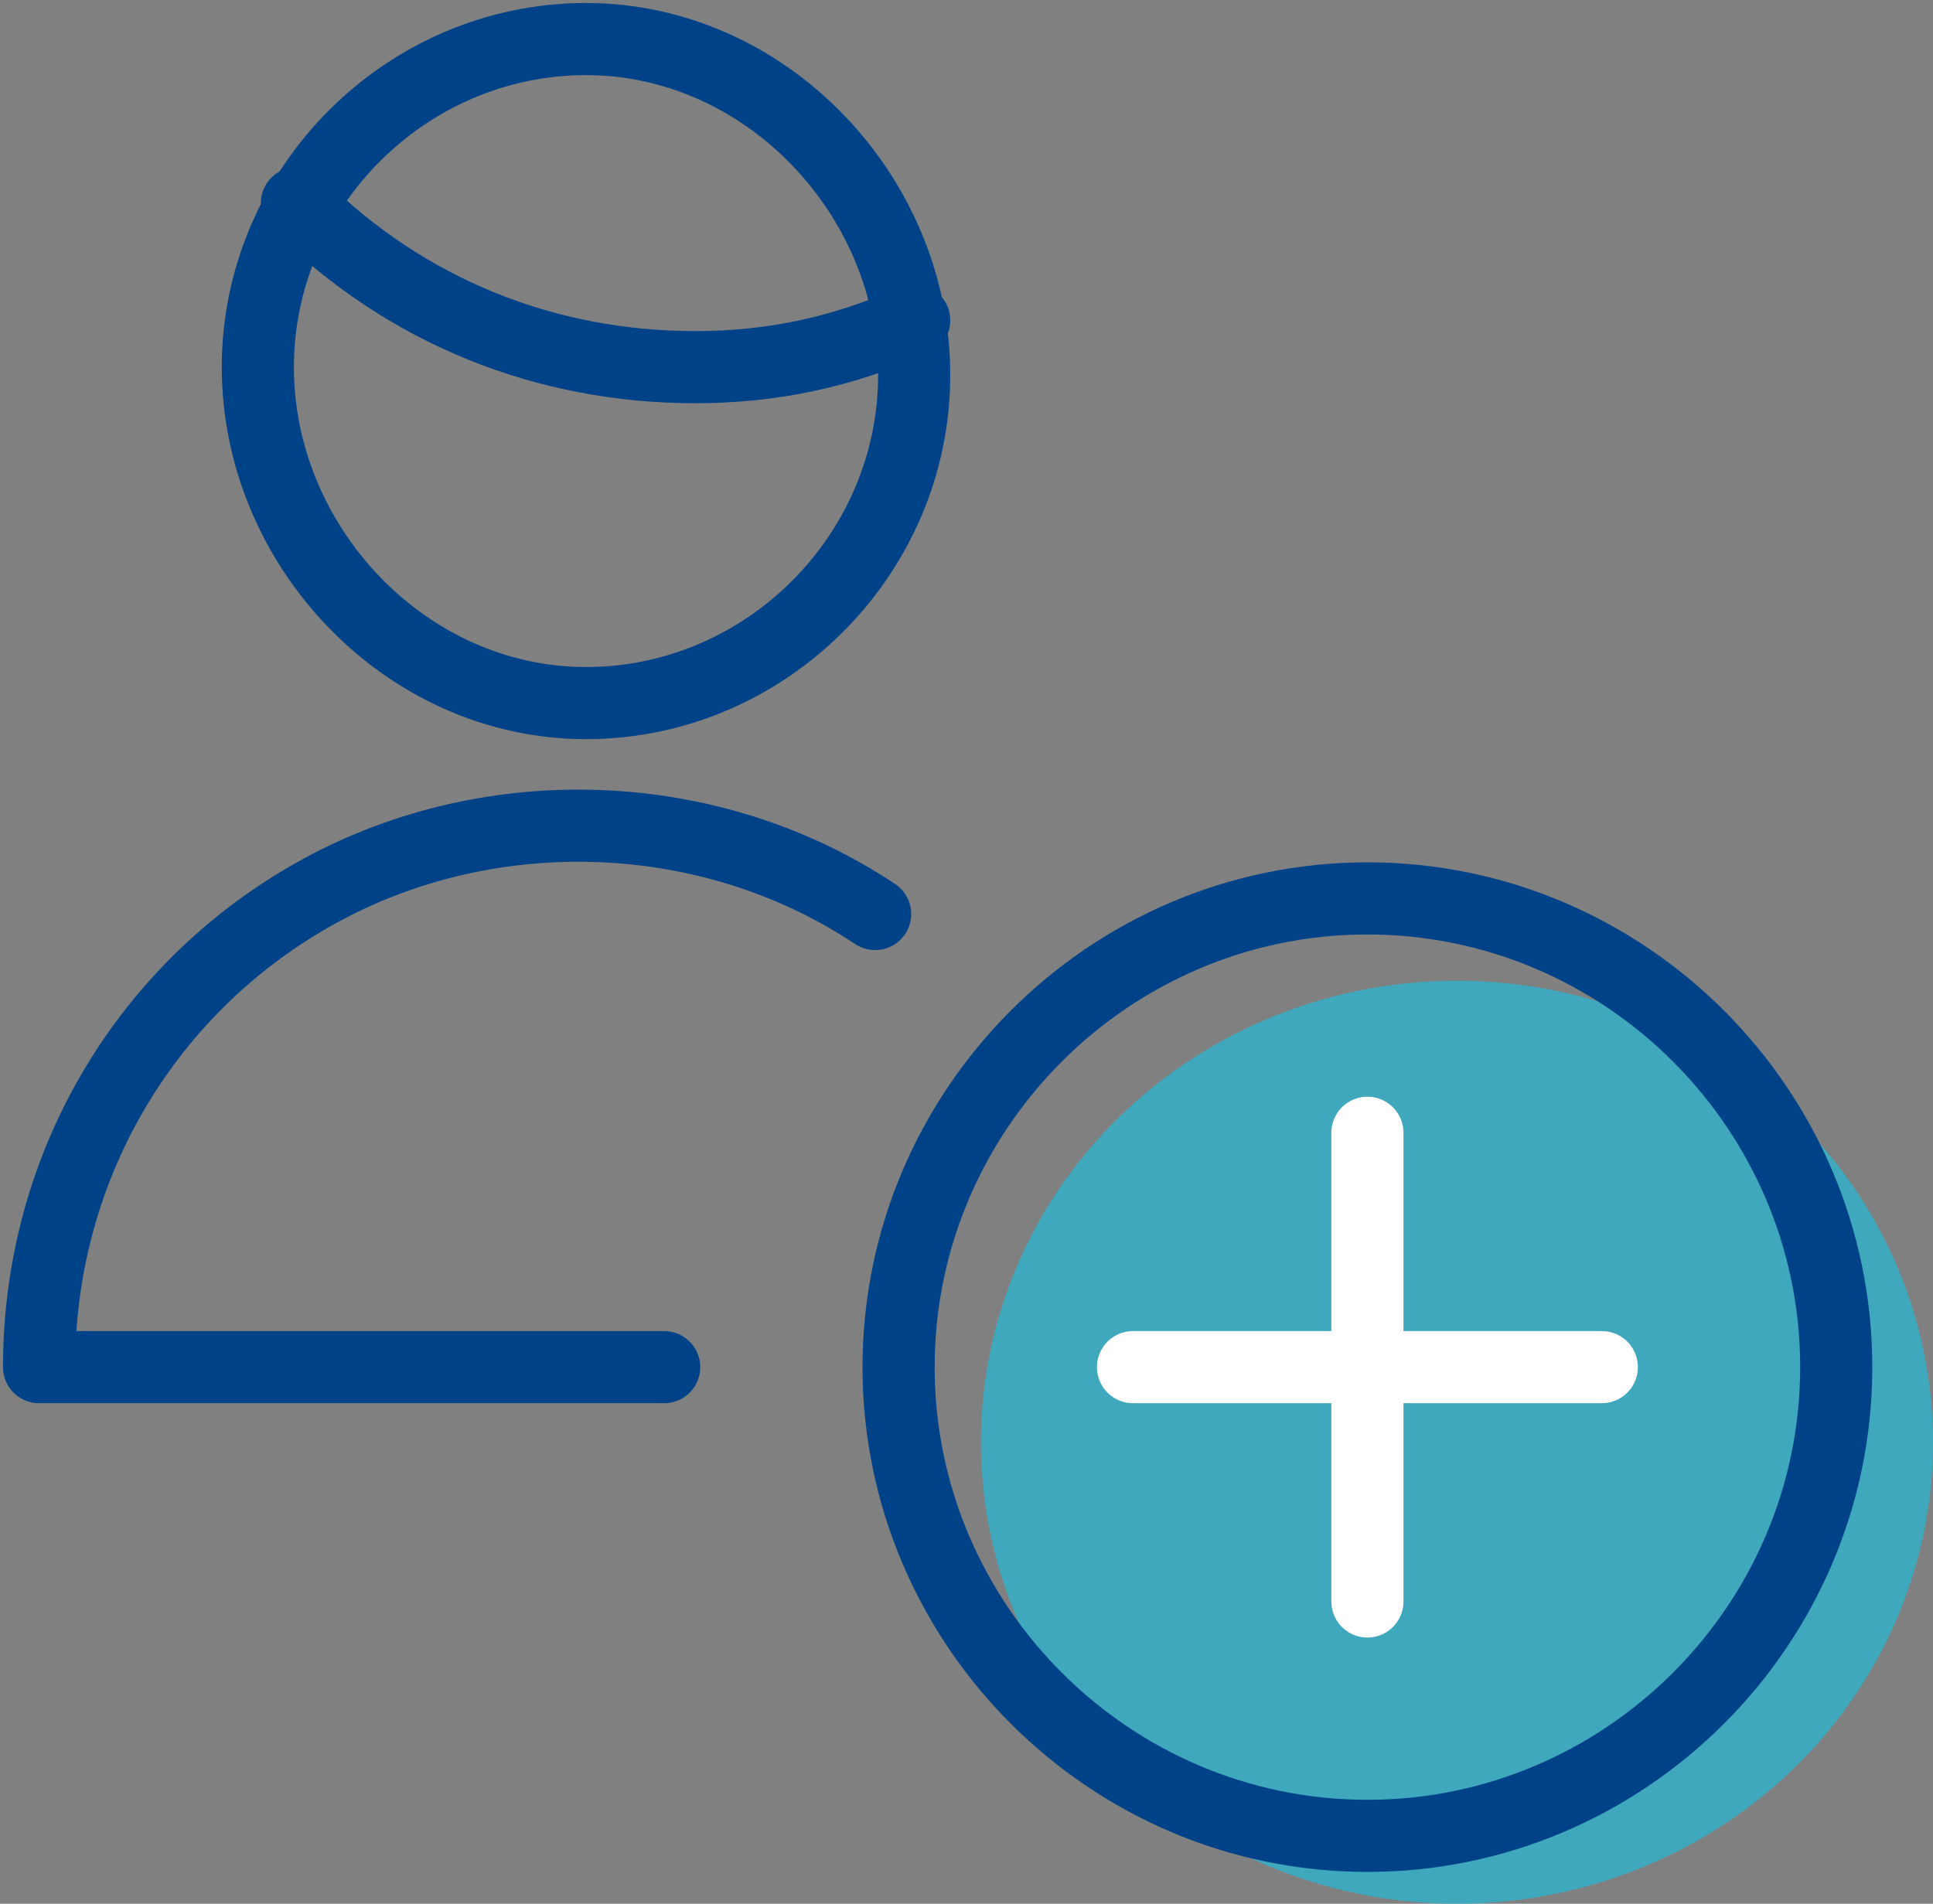
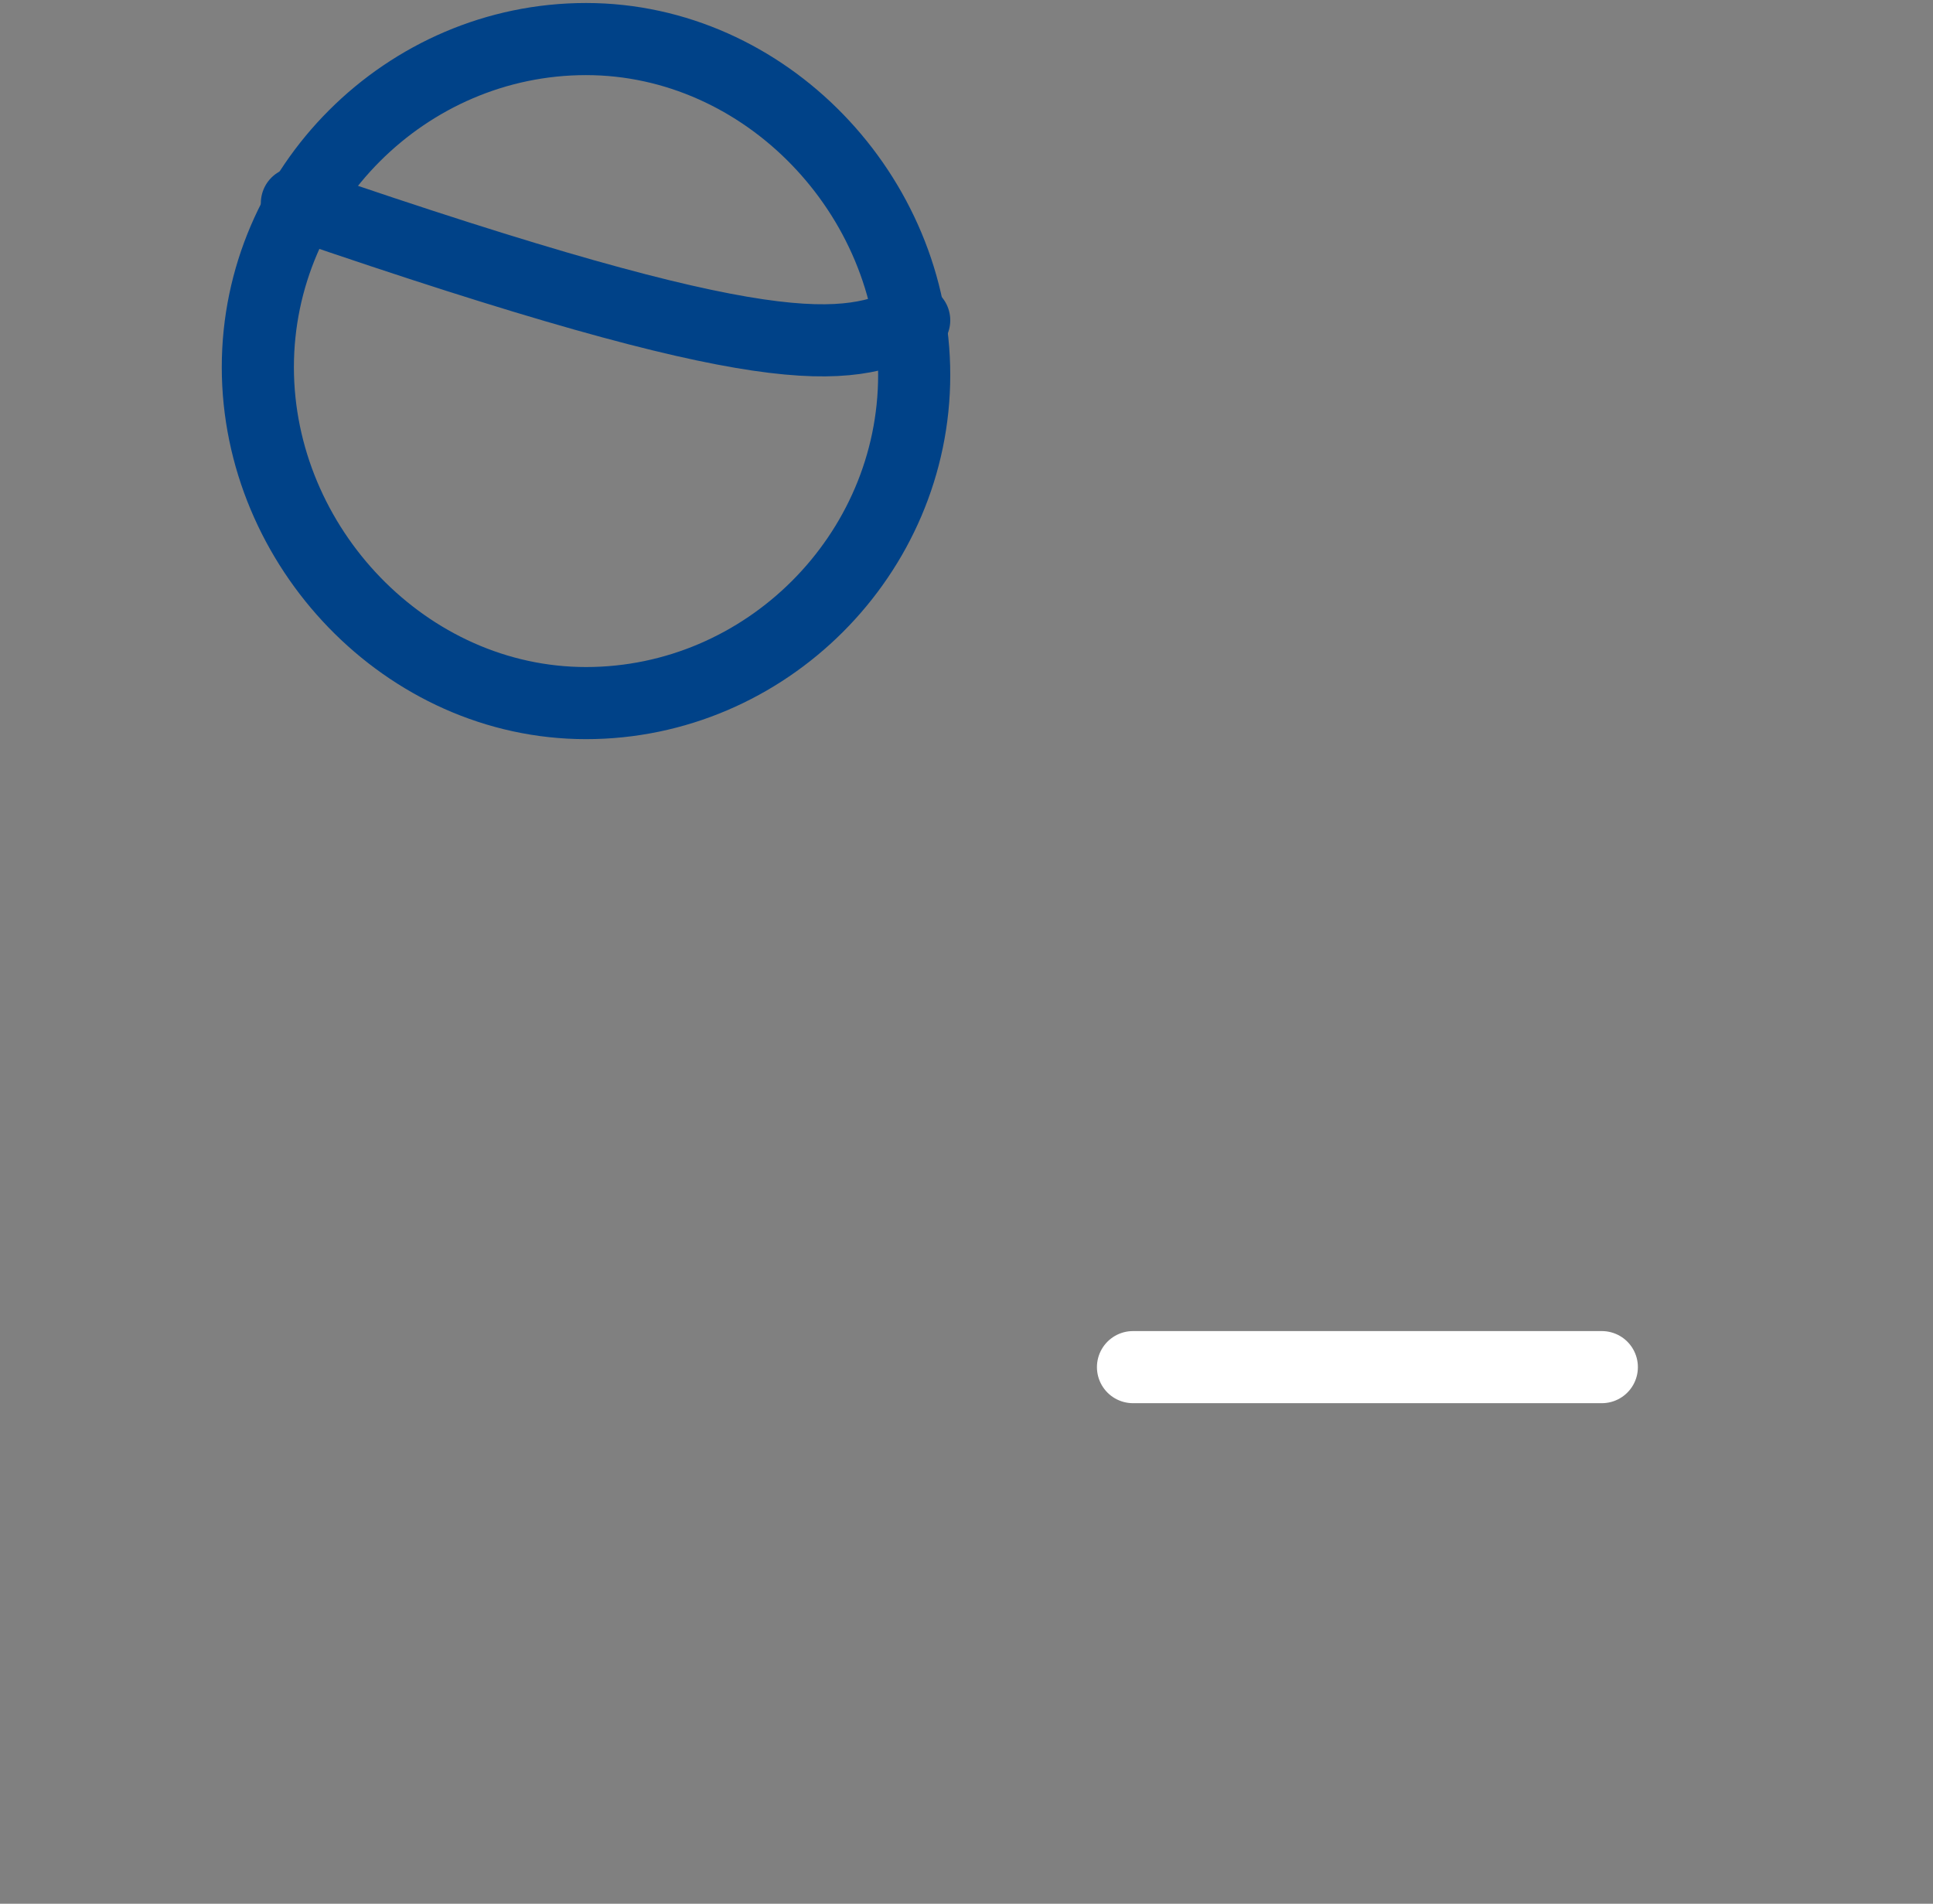
<svg xmlns="http://www.w3.org/2000/svg" width="67" height="66" viewBox="0 0 67 66" fill="none">
  <rect x="0" y="0" width="67" height="66" fill="#808080" stroke="none" />
-   <ellipse cx="50.5" cy="50" rx="16.5" ry="16" fill="#24BAD6" fill-opacity="0.7" />
-   <path d="M47.396 63.646C56.333 63.646 63.646 56.333 63.646 47.396C63.646 38.458 56.333 31.146 47.396 31.146C38.458 31.146 31.146 38.458 31.146 47.396C31.146 56.333 38.458 63.646 47.396 63.646Z" stroke="#004288" stroke-width="2.5" stroke-linecap="round" stroke-linejoin="round" />
-   <path d="M47.396 39.271V55.521" stroke="white" stroke-width="2.5" stroke-linecap="round" stroke-linejoin="round" />
  <path d="M55.521 47.396H39.271" stroke="white" stroke-width="2.5" stroke-linecap="round" stroke-linejoin="round" />
-   <path d="M23.021 47.396H1.354C1.354 40.354 5.146 34.125 11.104 30.875C17.062 27.625 24.646 27.896 30.333 31.688" stroke="#004288" stroke-width="2.5" stroke-linecap="round" stroke-linejoin="round" />
-   <path d="M10.291 7.042C14.083 10.833 18.958 12.729 24.104 12.729C26.812 12.729 29.25 12.188 31.687 11.104" stroke="#004288" stroke-width="2.5" stroke-linecap="round" stroke-linejoin="round" />
+   <path d="M10.291 7.042C26.812 12.729 29.25 12.188 31.687 11.104" stroke="#004288" stroke-width="2.5" stroke-linecap="round" stroke-linejoin="round" />
  <path d="M20.312 24.375C26.541 24.375 31.687 19.229 31.687 13C31.687 6.771 26.541 1.354 20.312 1.354C14.083 1.354 8.937 6.5 8.937 12.729C8.937 18.958 14.083 24.375 20.312 24.375Z" stroke="#004288" stroke-width="2.5" stroke-linecap="round" stroke-linejoin="round" />
</svg>